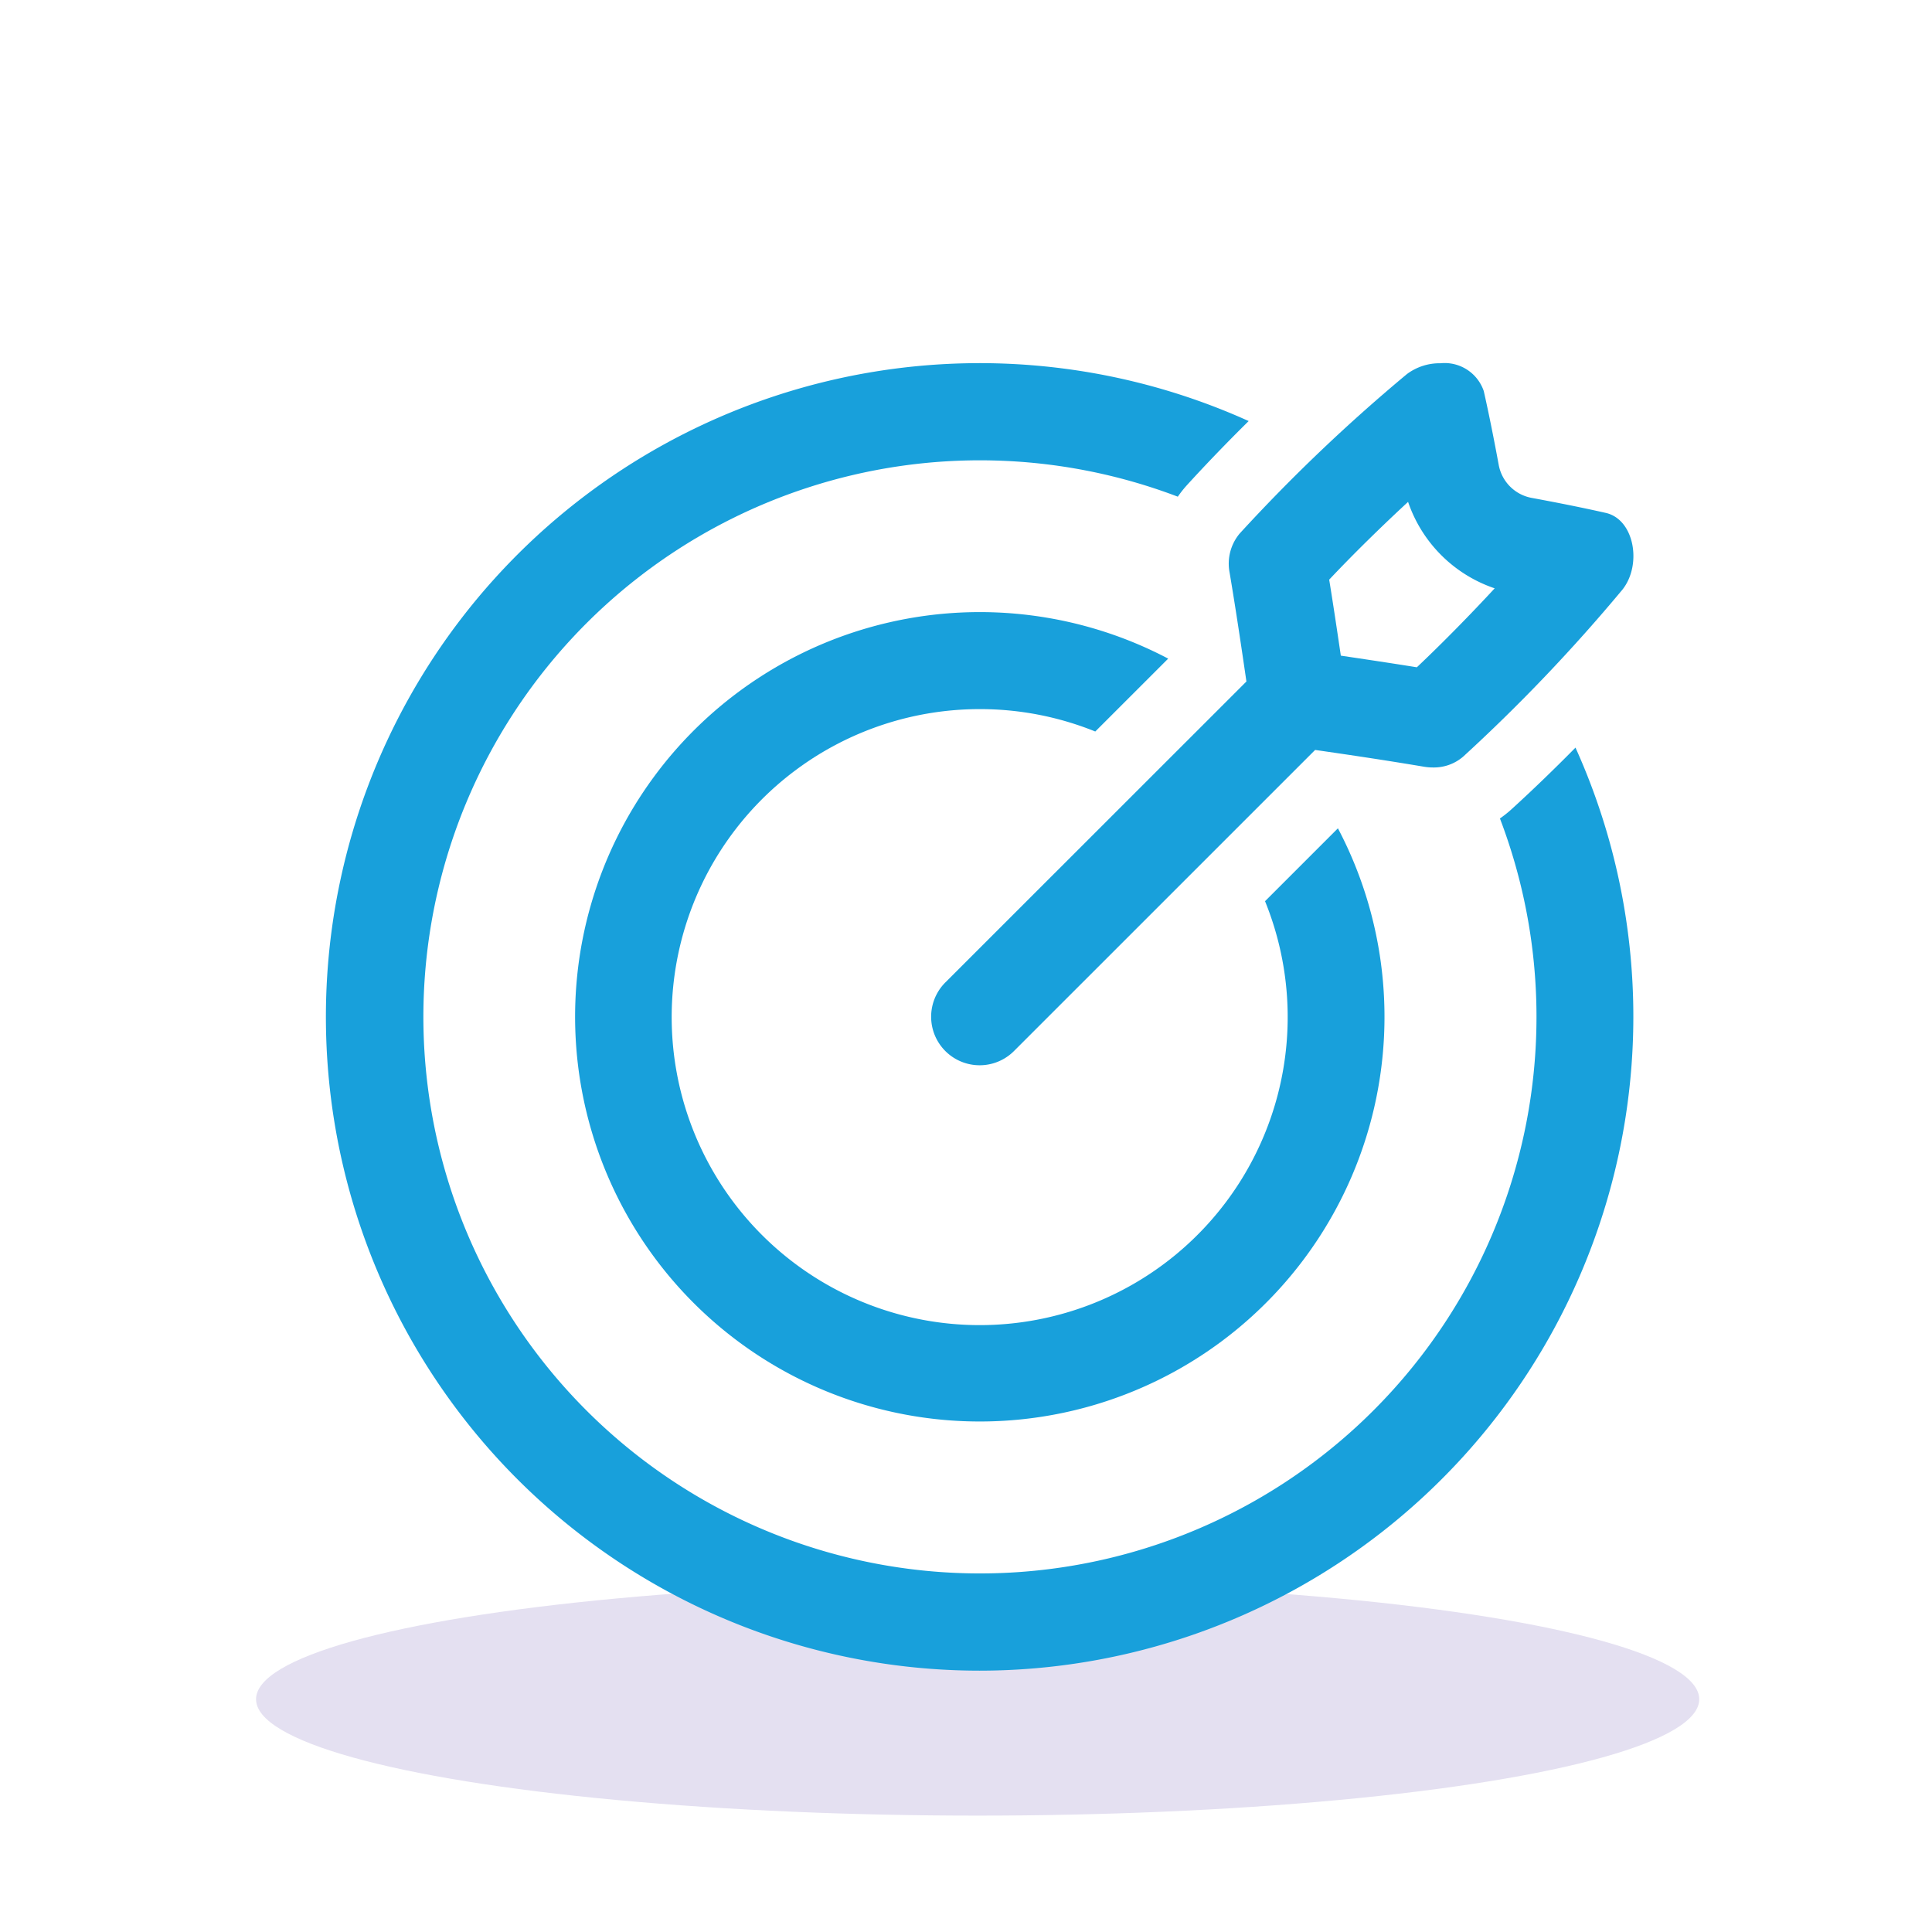
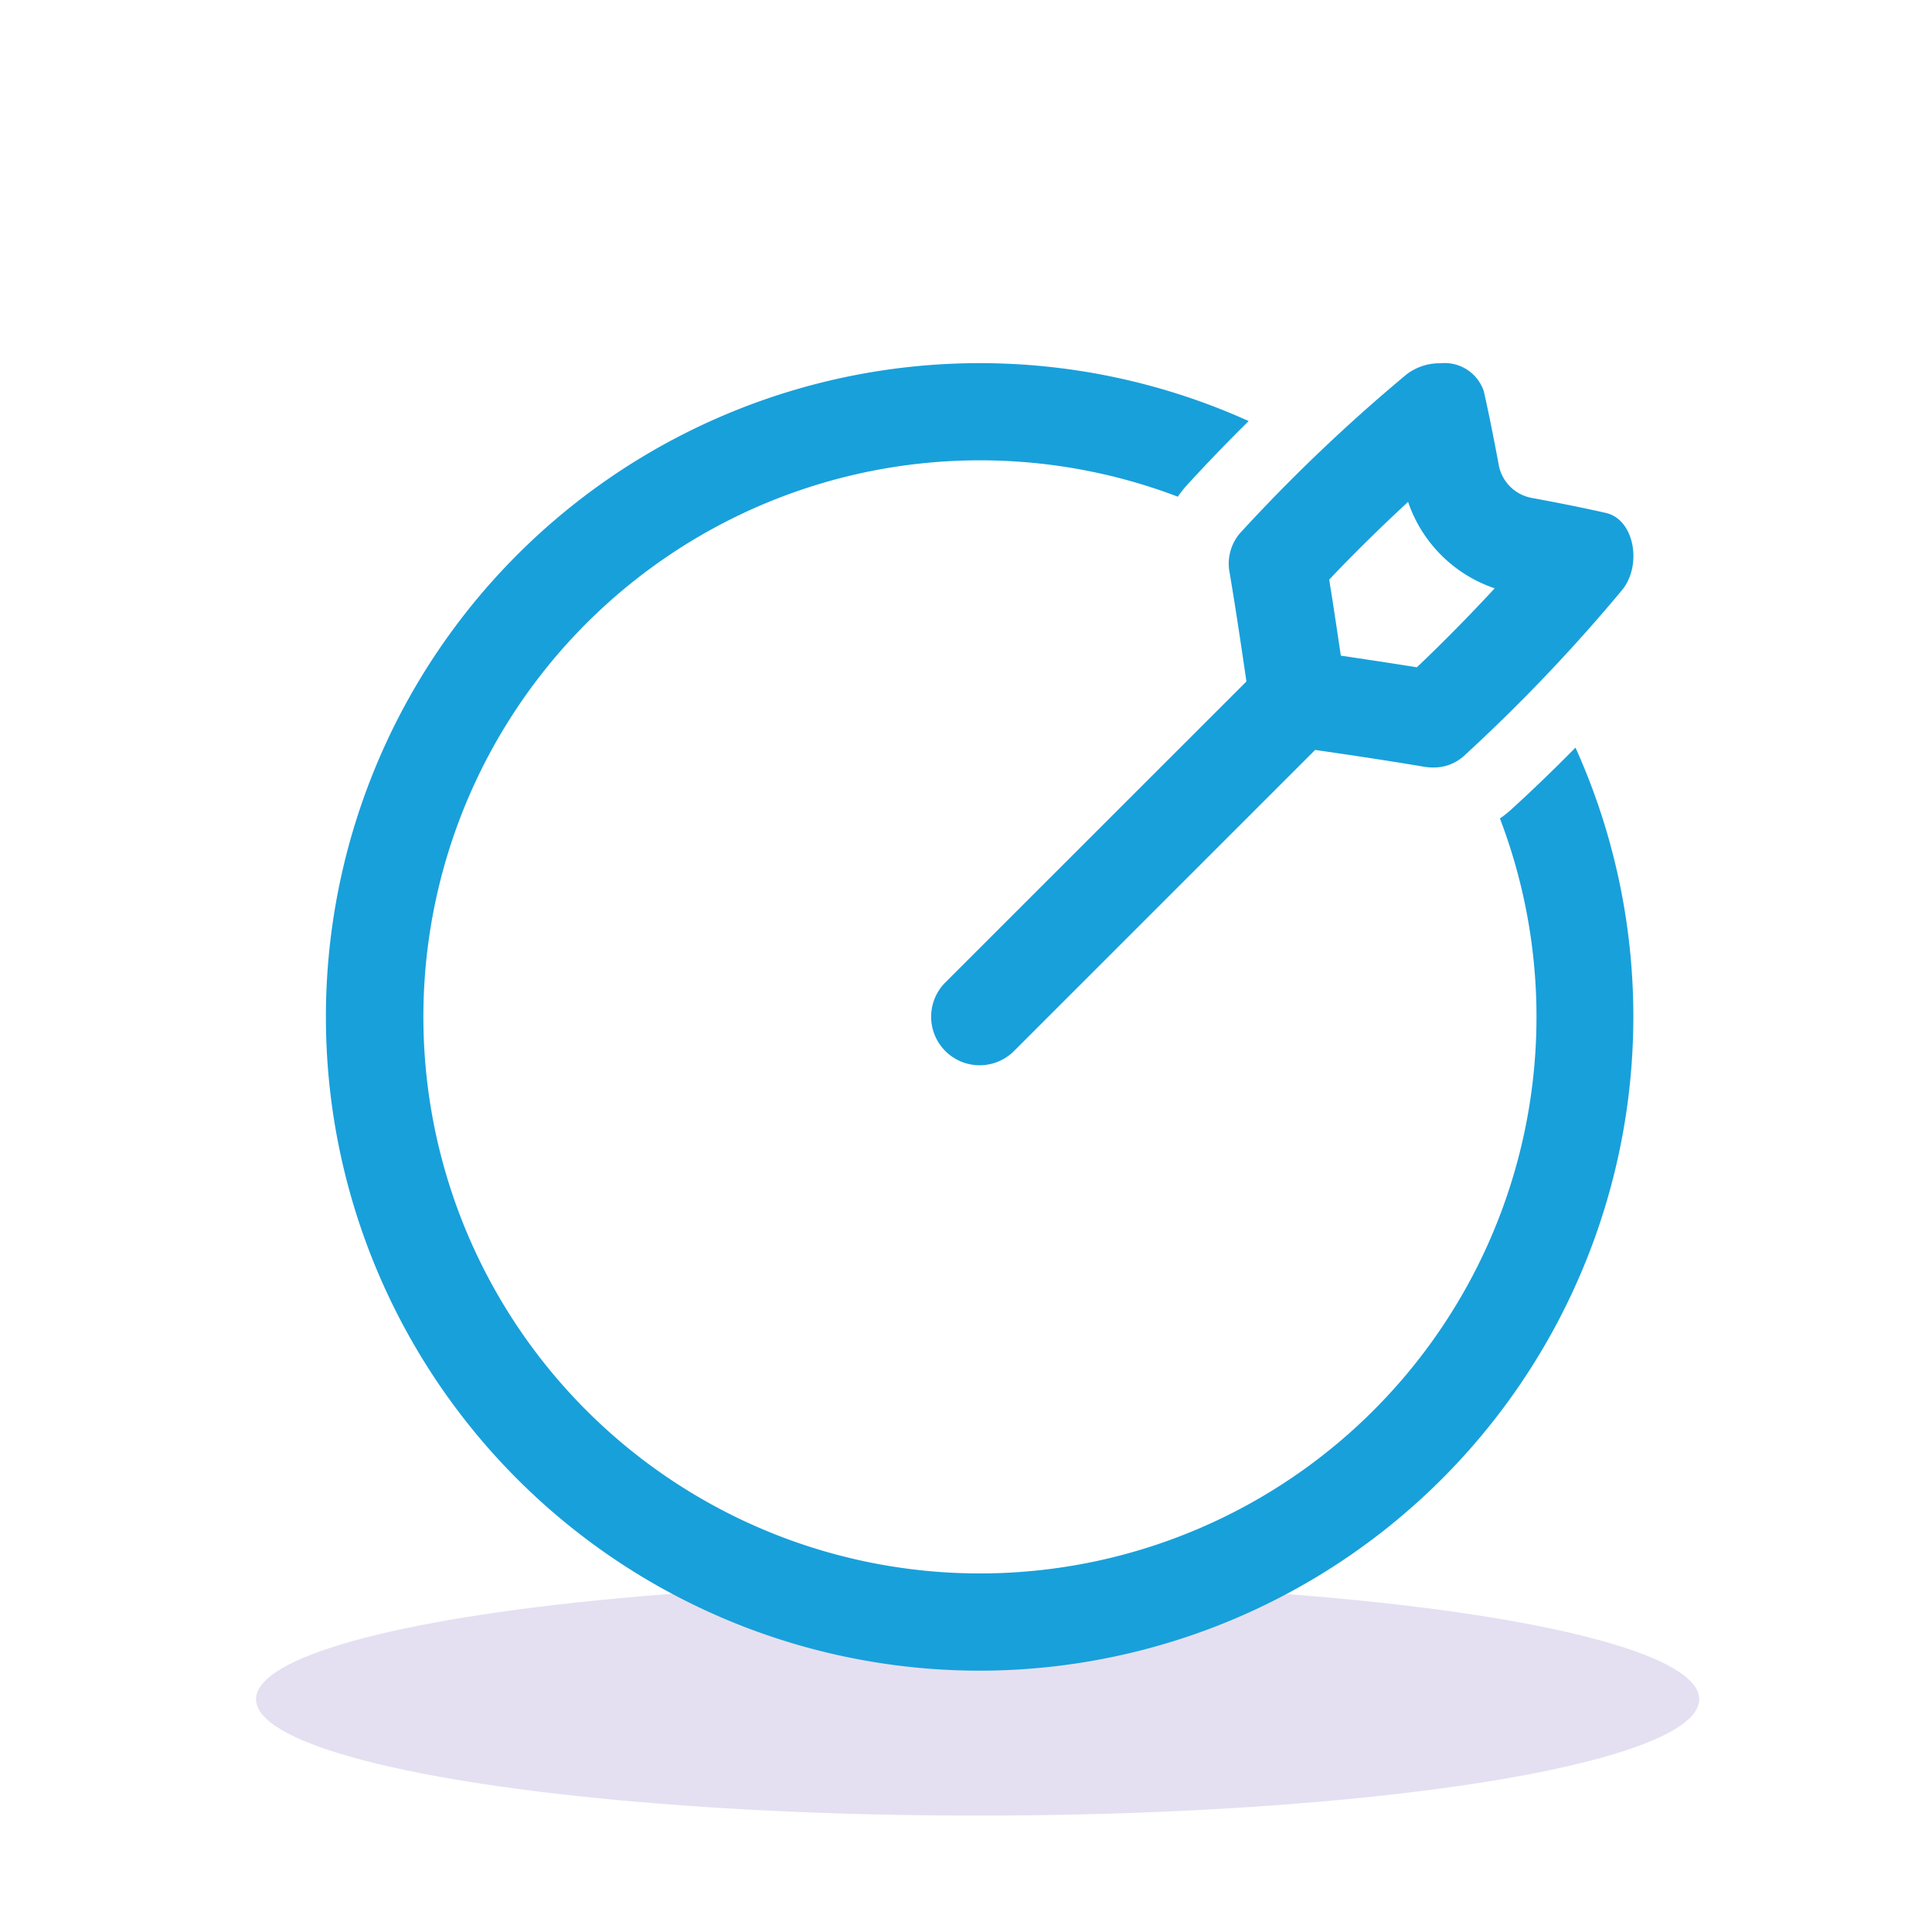
<svg xmlns="http://www.w3.org/2000/svg" width="83" height="83" viewBox="0 0 83 83">
  <defs>
    <clipPath id="clip-Artboard_17">
      <rect width="83" height="83" fill="transparent" />
    </clipPath>
  </defs>
  <g id="Artboard_17" data-name="Artboard – 17" clip-path="url(#clip-Artboard_17)">
    <rect width="83" height="83" fill="transparent" />
    <g id="Group_2831" data-name="Group 2831">
      <ellipse id="Ellipse_77" data-name="Ellipse 77" cx="31" cy="5" rx="31" ry="5" transform="translate(11 68)" fill="#e4e0f1" />
      <g id="Layer_10" data-name="Layer 10" transform="translate(14 15.606)">
        <path id="Path_2973" data-name="Path 2973" d="M257.479,5.955A5.941,5.941,0,0,0,261.2,9.669c-1.078,1.165-2.252,2.358-3.344,3.392-1.145-.184-2.274-.352-3.266-.5-.146-.987-.314-2.12-.5-3.265,1.036-1.1,2.228-2.267,3.392-3.344M258.866,0a2.342,2.342,0,0,0-1.437.465,73.462,73.462,0,0,0-7.184,6.849,2.016,2.016,0,0,0-.433,1.68c.265,1.573.5,3.152.722,4.677L237.6,26.6a2.084,2.084,0,0,0,2.948,2.948l12.938-12.936c1.525.219,3.1.455,4.678.721a2.356,2.356,0,0,0,.381.032,1.929,1.929,0,0,0,1.3-.465,73.349,73.349,0,0,0,6.849-7.183c.843-1.073.506-3.022-.733-3.291-1-.226-2.07-.439-3.181-.644a1.765,1.765,0,0,1-1.405-1.405c-.206-1.112-.418-2.183-.644-3.181A1.776,1.776,0,0,0,258.866,0Z" transform="translate(-210.987)" fill="#18a0db" />
        <path id="Path_2974" data-name="Path 2974" d="M28.084,56.169a28.1,28.1,0,0,0,25.6-39.655c-.94.952-1.887,1.865-2.768,2.666a4.8,4.8,0,0,1-.478.378A23.91,23.91,0,1,1,36.6,5.734a4.608,4.608,0,0,1,.381-.484c.8-.878,1.71-1.825,2.663-2.765A28.086,28.086,0,1,0,28.084,56.169Z" transform="translate(0 -0.002)" fill="#18a0db" />
-         <path id="Path_2975" data-name="Path 2975" d="M114.966,101.619a13.206,13.206,0,0,1,4.969.962l3.132-3.131a17.386,17.386,0,1,0,7.292,7.29l-3.131,3.131a13.232,13.232,0,1,1-12.262-8.252Z" transform="translate(-86.881 -86.761)" fill="#18a0db" />
      </g>
    </g>
  </g>
</svg>